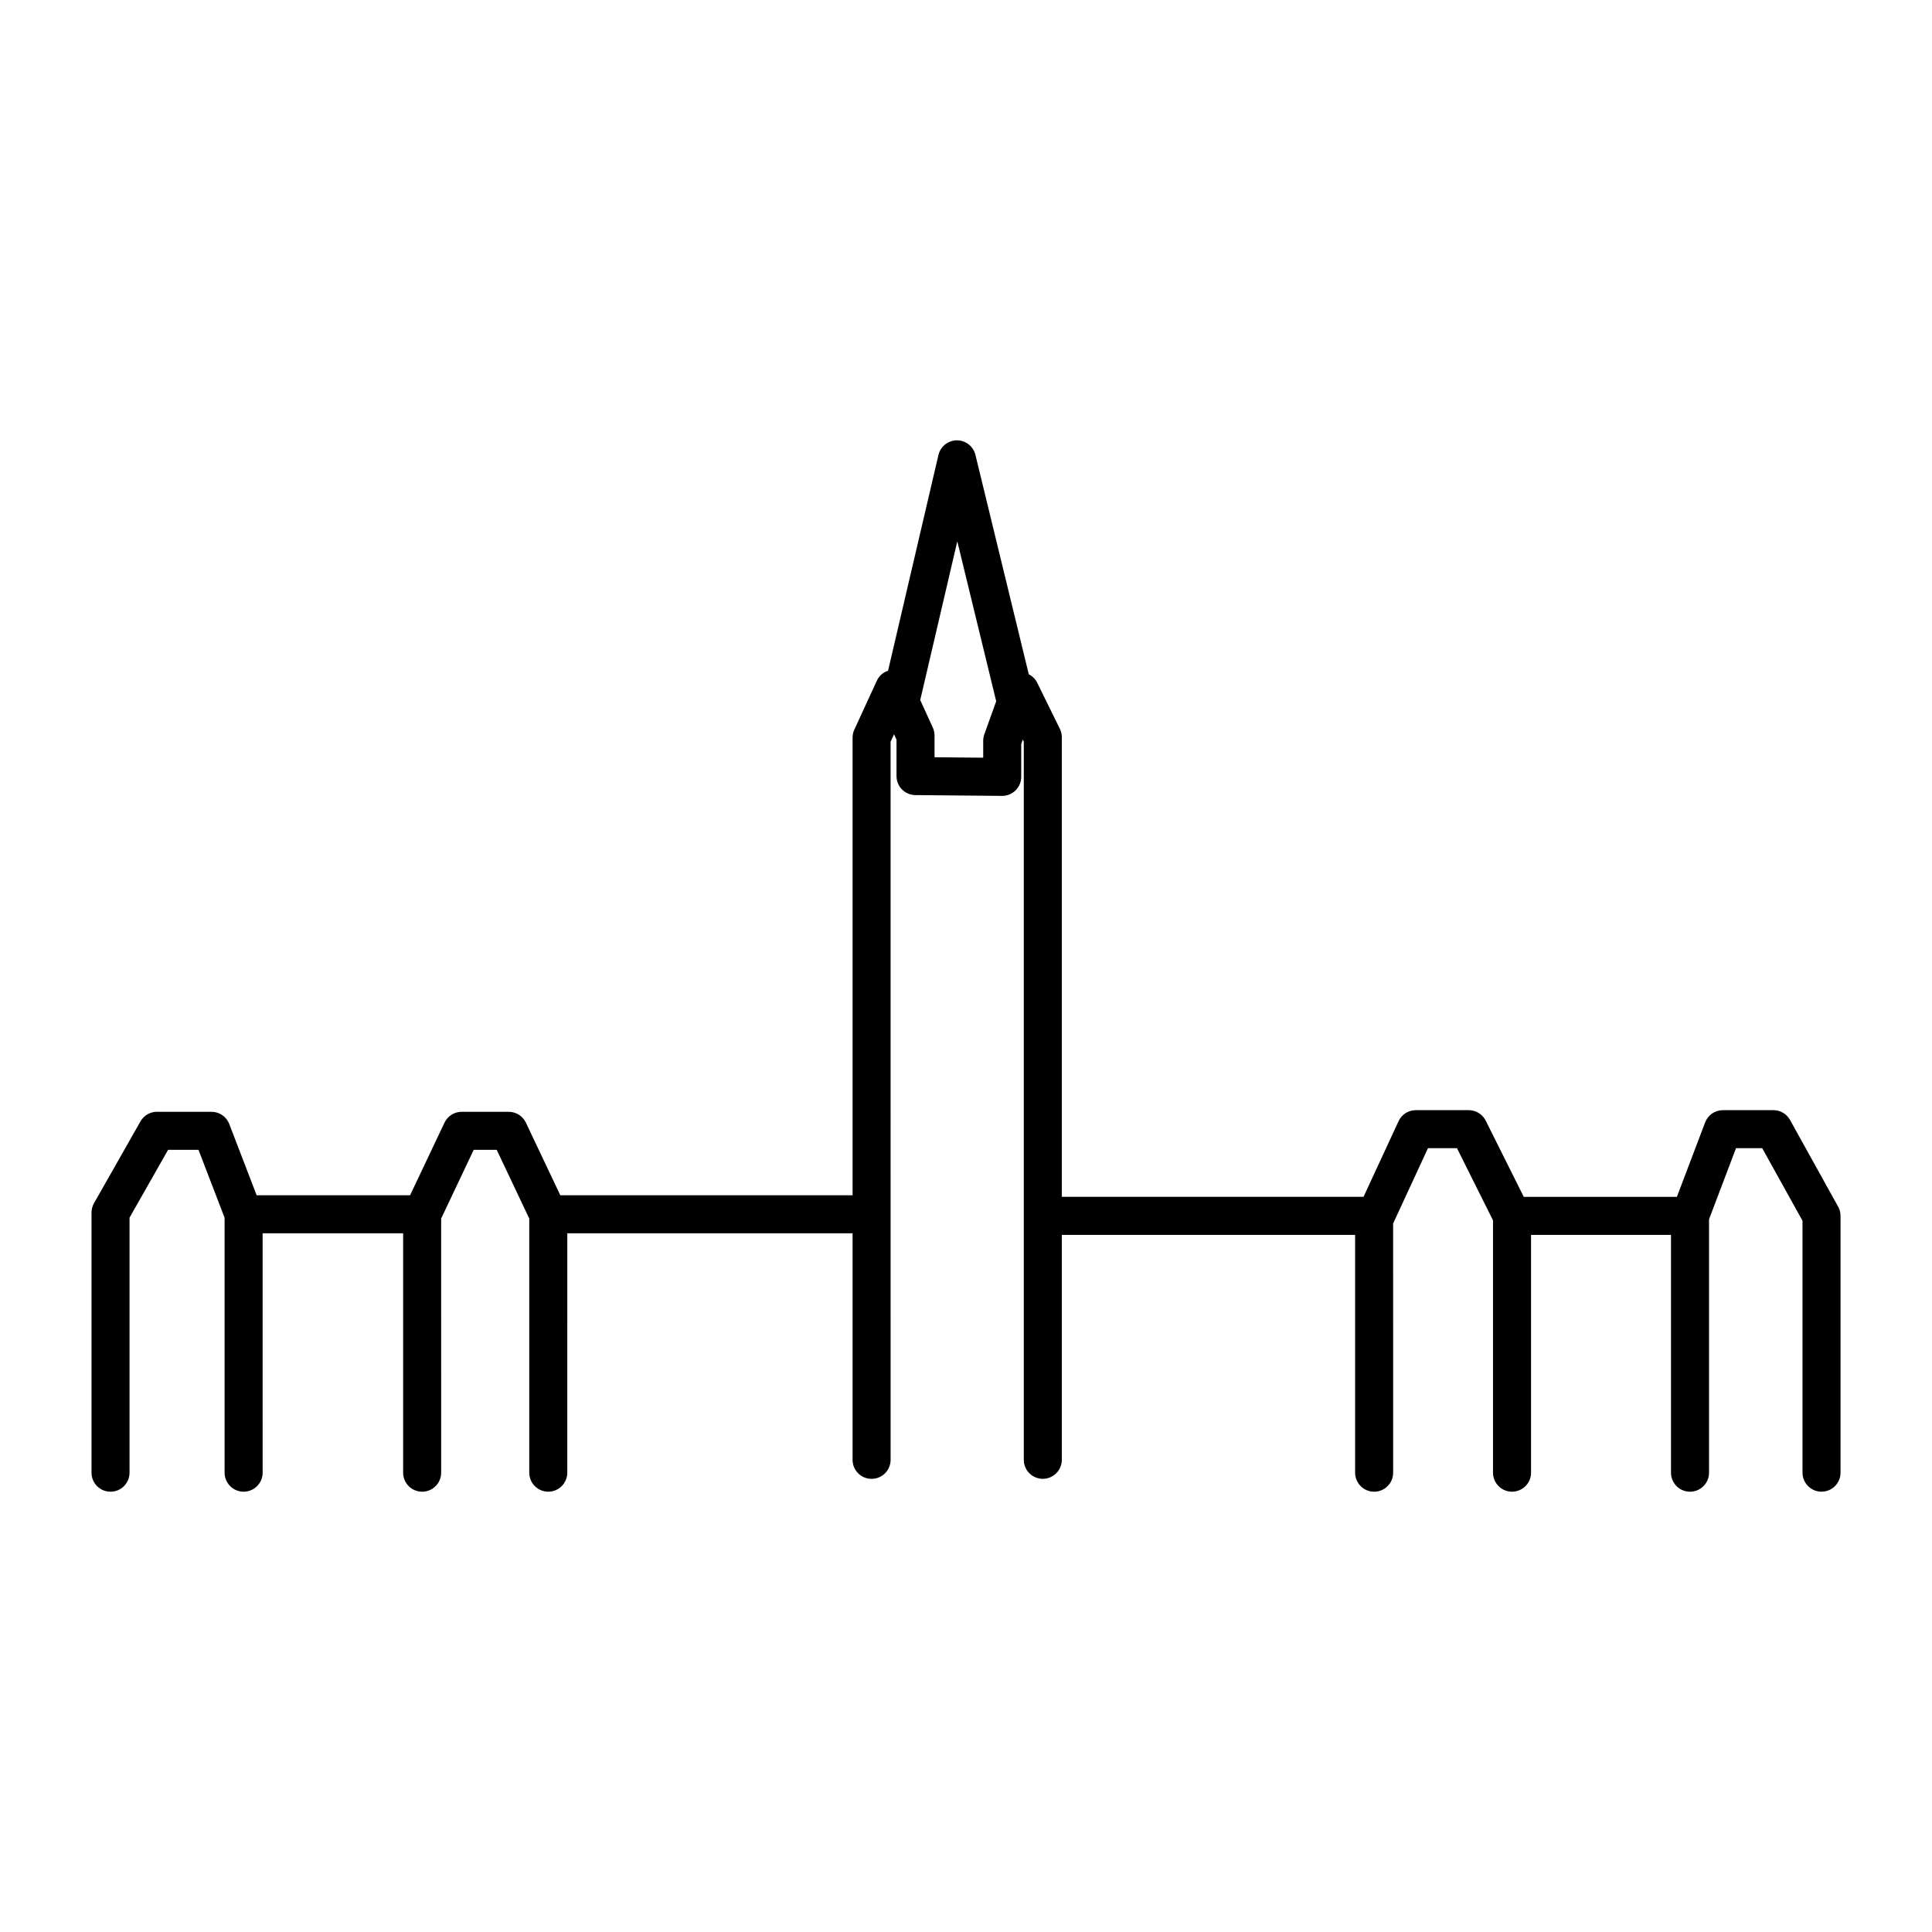
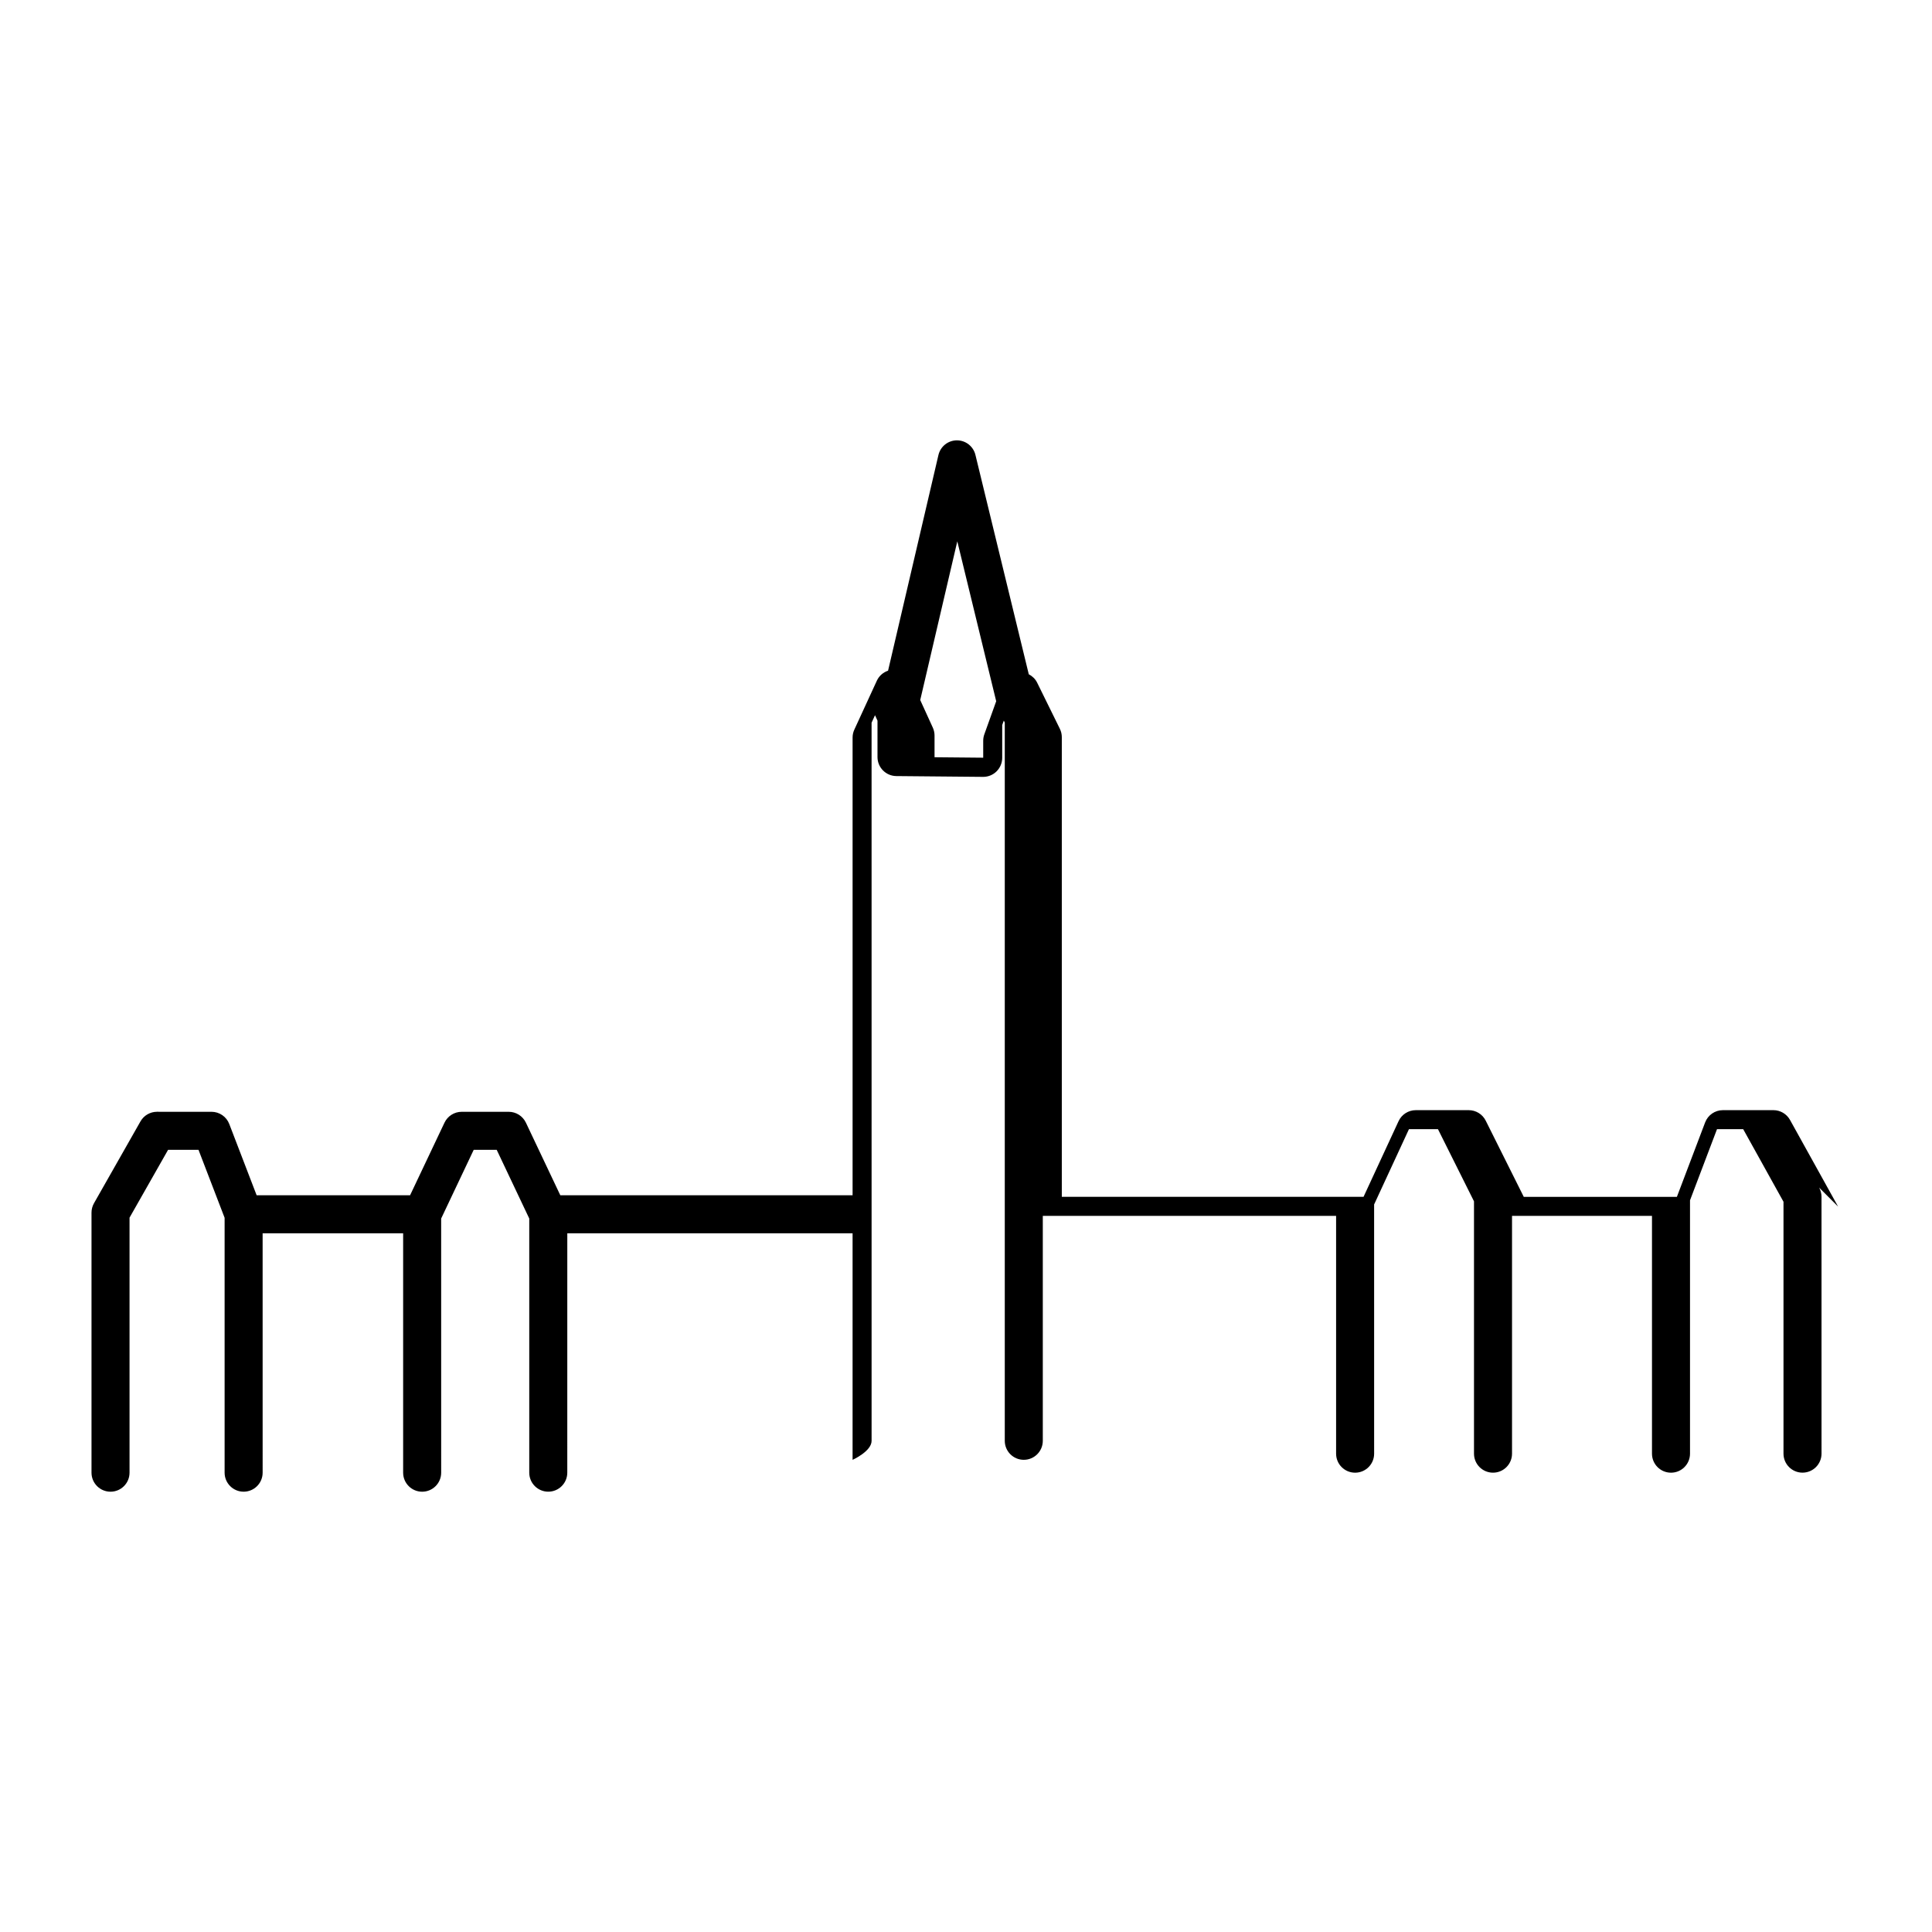
<svg xmlns="http://www.w3.org/2000/svg" fill="#000000" width="800px" height="800px" version="1.1" viewBox="144 144 512 512">
-   <path d="m631.12 463.77-12.746-22.973c-0.887-1.598-2.574-2.594-4.402-2.594h-13.387c-2.09 0-3.969 1.293-4.711 3.254l-7.481 19.719h-40.578l-10.082-20.188c-0.852-1.707-2.602-2.785-4.508-2.785h-14.023c-1.965 0-3.75 1.145-4.57 2.922l-9.281 20.047h-79.961v-121.82c0-0.77-0.176-1.535-0.523-2.227l-6.019-12.227c-0.488-0.988-1.281-1.723-2.211-2.207l-14.141-58.148c-0.551-2.258-2.574-3.848-4.898-3.848h-0.02c-2.332 0.012-4.352 1.621-4.883 3.891l-13.348 57.152c-1.289 0.438-2.379 1.367-2.969 2.644l-5.969 12.973c-0.309 0.66-0.465 1.375-0.465 2.106v121.3l-77.457-0.004-9.117-19.234c-0.836-1.762-2.609-2.883-4.555-2.883h-12.469c-1.945 0-3.719 1.125-4.555 2.883l-9.117 19.234h-40.664l-7.254-18.887c-0.746-1.949-2.621-3.234-4.707-3.234l-14.441-0.004c-1.812 0-3.488 0.973-4.383 2.551l-12.32 21.688c-0.43 0.762-0.656 1.625-0.656 2.496v68.91c0 2.785 2.258 5.039 5.039 5.039s5.039-2.254 5.039-5.039v-67.582l10.219-17.984h8.055l6.922 18.016v67.547c0 2.785 2.258 5.039 5.039 5.039s5.039-2.254 5.039-5.039l-0.004-63.441h37.238v63.445c0 2.785 2.258 5.039 5.039 5.039s5.039-2.254 5.039-5.039l-0.004-67.355 8.629-18.211h6.09l8.629 18.211v67.348c0 2.785 2.258 5.039 5.039 5.039s5.039-2.254 5.039-5.039l0.004-63.438h75.602v60.039c0 2.785 2.258 5.039 5.039 5.039s5.039-2.254 5.039-5.039l-0.004-190.31 0.91-1.984 0.656 1.441v9.648c0 2.766 2.227 5.012 4.992 5.039l22.969 0.211h0.051c1.328 0 2.606-0.523 3.547-1.461 0.953-0.945 1.492-2.238 1.492-3.578v-8.695l0.422-1.18 0.258 0.52v190.34c0 2.785 2.254 5.039 5.039 5.039s5.039-2.254 5.039-5.039v-59.609h77.727v63.023c0 2.785 2.254 5.039 5.039 5.039s5.039-2.254 5.039-5.039l-0.004-66.043 9.234-19.957h7.684l9.551 19.125v66.871c0 2.785 2.254 5.039 5.039 5.039 2.785 0 5.039-2.254 5.039-5.039v-63.02h37.09v63.023c0 2.785 2.254 5.039 5.039 5.039 2.785 0 5.039-2.254 5.039-5.039v-67.145l7.152-18.852h6.941l10.68 19.234v66.754c0 2.785 2.254 5.039 5.039 5.039s5.039-2.254 5.039-5.039l-0.004-68.055c0-0.855-0.215-1.699-0.633-2.449zm-226.56-123.46v4.488l-12.898-0.121v-5.75c0-0.719-0.156-1.438-0.453-2.09l-3.34-7.316 9.824-42.062 10.309 42.375-3.148 8.777c-0.195 0.543-0.293 1.117-0.293 1.699z" />
+   <path d="m631.12 463.77-12.746-22.973c-0.887-1.598-2.574-2.594-4.402-2.594h-13.387c-2.09 0-3.969 1.293-4.711 3.254l-7.481 19.719h-40.578l-10.082-20.188c-0.852-1.707-2.602-2.785-4.508-2.785h-14.023c-1.965 0-3.75 1.145-4.57 2.922l-9.281 20.047h-79.961v-121.82c0-0.77-0.176-1.535-0.523-2.227l-6.019-12.227c-0.488-0.988-1.281-1.723-2.211-2.207l-14.141-58.148c-0.551-2.258-2.574-3.848-4.898-3.848h-0.02c-2.332 0.012-4.352 1.621-4.883 3.891l-13.348 57.152c-1.289 0.438-2.379 1.367-2.969 2.644l-5.969 12.973c-0.309 0.66-0.465 1.375-0.465 2.106v121.3l-77.457-0.004-9.117-19.234c-0.836-1.762-2.609-2.883-4.555-2.883h-12.469c-1.945 0-3.719 1.125-4.555 2.883l-9.117 19.234h-40.664l-7.254-18.887c-0.746-1.949-2.621-3.234-4.707-3.234l-14.441-0.004c-1.812 0-3.488 0.973-4.383 2.551l-12.32 21.688c-0.43 0.762-0.656 1.625-0.656 2.496v68.91c0 2.785 2.258 5.039 5.039 5.039s5.039-2.254 5.039-5.039v-67.582l10.219-17.984h8.055l6.922 18.016v67.547c0 2.785 2.258 5.039 5.039 5.039s5.039-2.254 5.039-5.039l-0.004-63.441h37.238v63.445c0 2.785 2.258 5.039 5.039 5.039s5.039-2.254 5.039-5.039l-0.004-67.355 8.629-18.211h6.09l8.629 18.211v67.348c0 2.785 2.258 5.039 5.039 5.039s5.039-2.254 5.039-5.039l0.004-63.438h75.602v60.039s5.039-2.254 5.039-5.039l-0.004-190.31 0.91-1.984 0.656 1.441v9.648c0 2.766 2.227 5.012 4.992 5.039l22.969 0.211h0.051c1.328 0 2.606-0.523 3.547-1.461 0.953-0.945 1.492-2.238 1.492-3.578v-8.695l0.422-1.18 0.258 0.52v190.34c0 2.785 2.254 5.039 5.039 5.039s5.039-2.254 5.039-5.039v-59.609h77.727v63.023c0 2.785 2.254 5.039 5.039 5.039s5.039-2.254 5.039-5.039l-0.004-66.043 9.234-19.957h7.684l9.551 19.125v66.871c0 2.785 2.254 5.039 5.039 5.039 2.785 0 5.039-2.254 5.039-5.039v-63.02h37.09v63.023c0 2.785 2.254 5.039 5.039 5.039 2.785 0 5.039-2.254 5.039-5.039v-67.145l7.152-18.852h6.941l10.68 19.234v66.754c0 2.785 2.254 5.039 5.039 5.039s5.039-2.254 5.039-5.039l-0.004-68.055c0-0.855-0.215-1.699-0.633-2.449zm-226.56-123.46v4.488l-12.898-0.121v-5.75c0-0.719-0.156-1.438-0.453-2.09l-3.34-7.316 9.824-42.062 10.309 42.375-3.148 8.777c-0.195 0.543-0.293 1.117-0.293 1.699z" />
</svg>